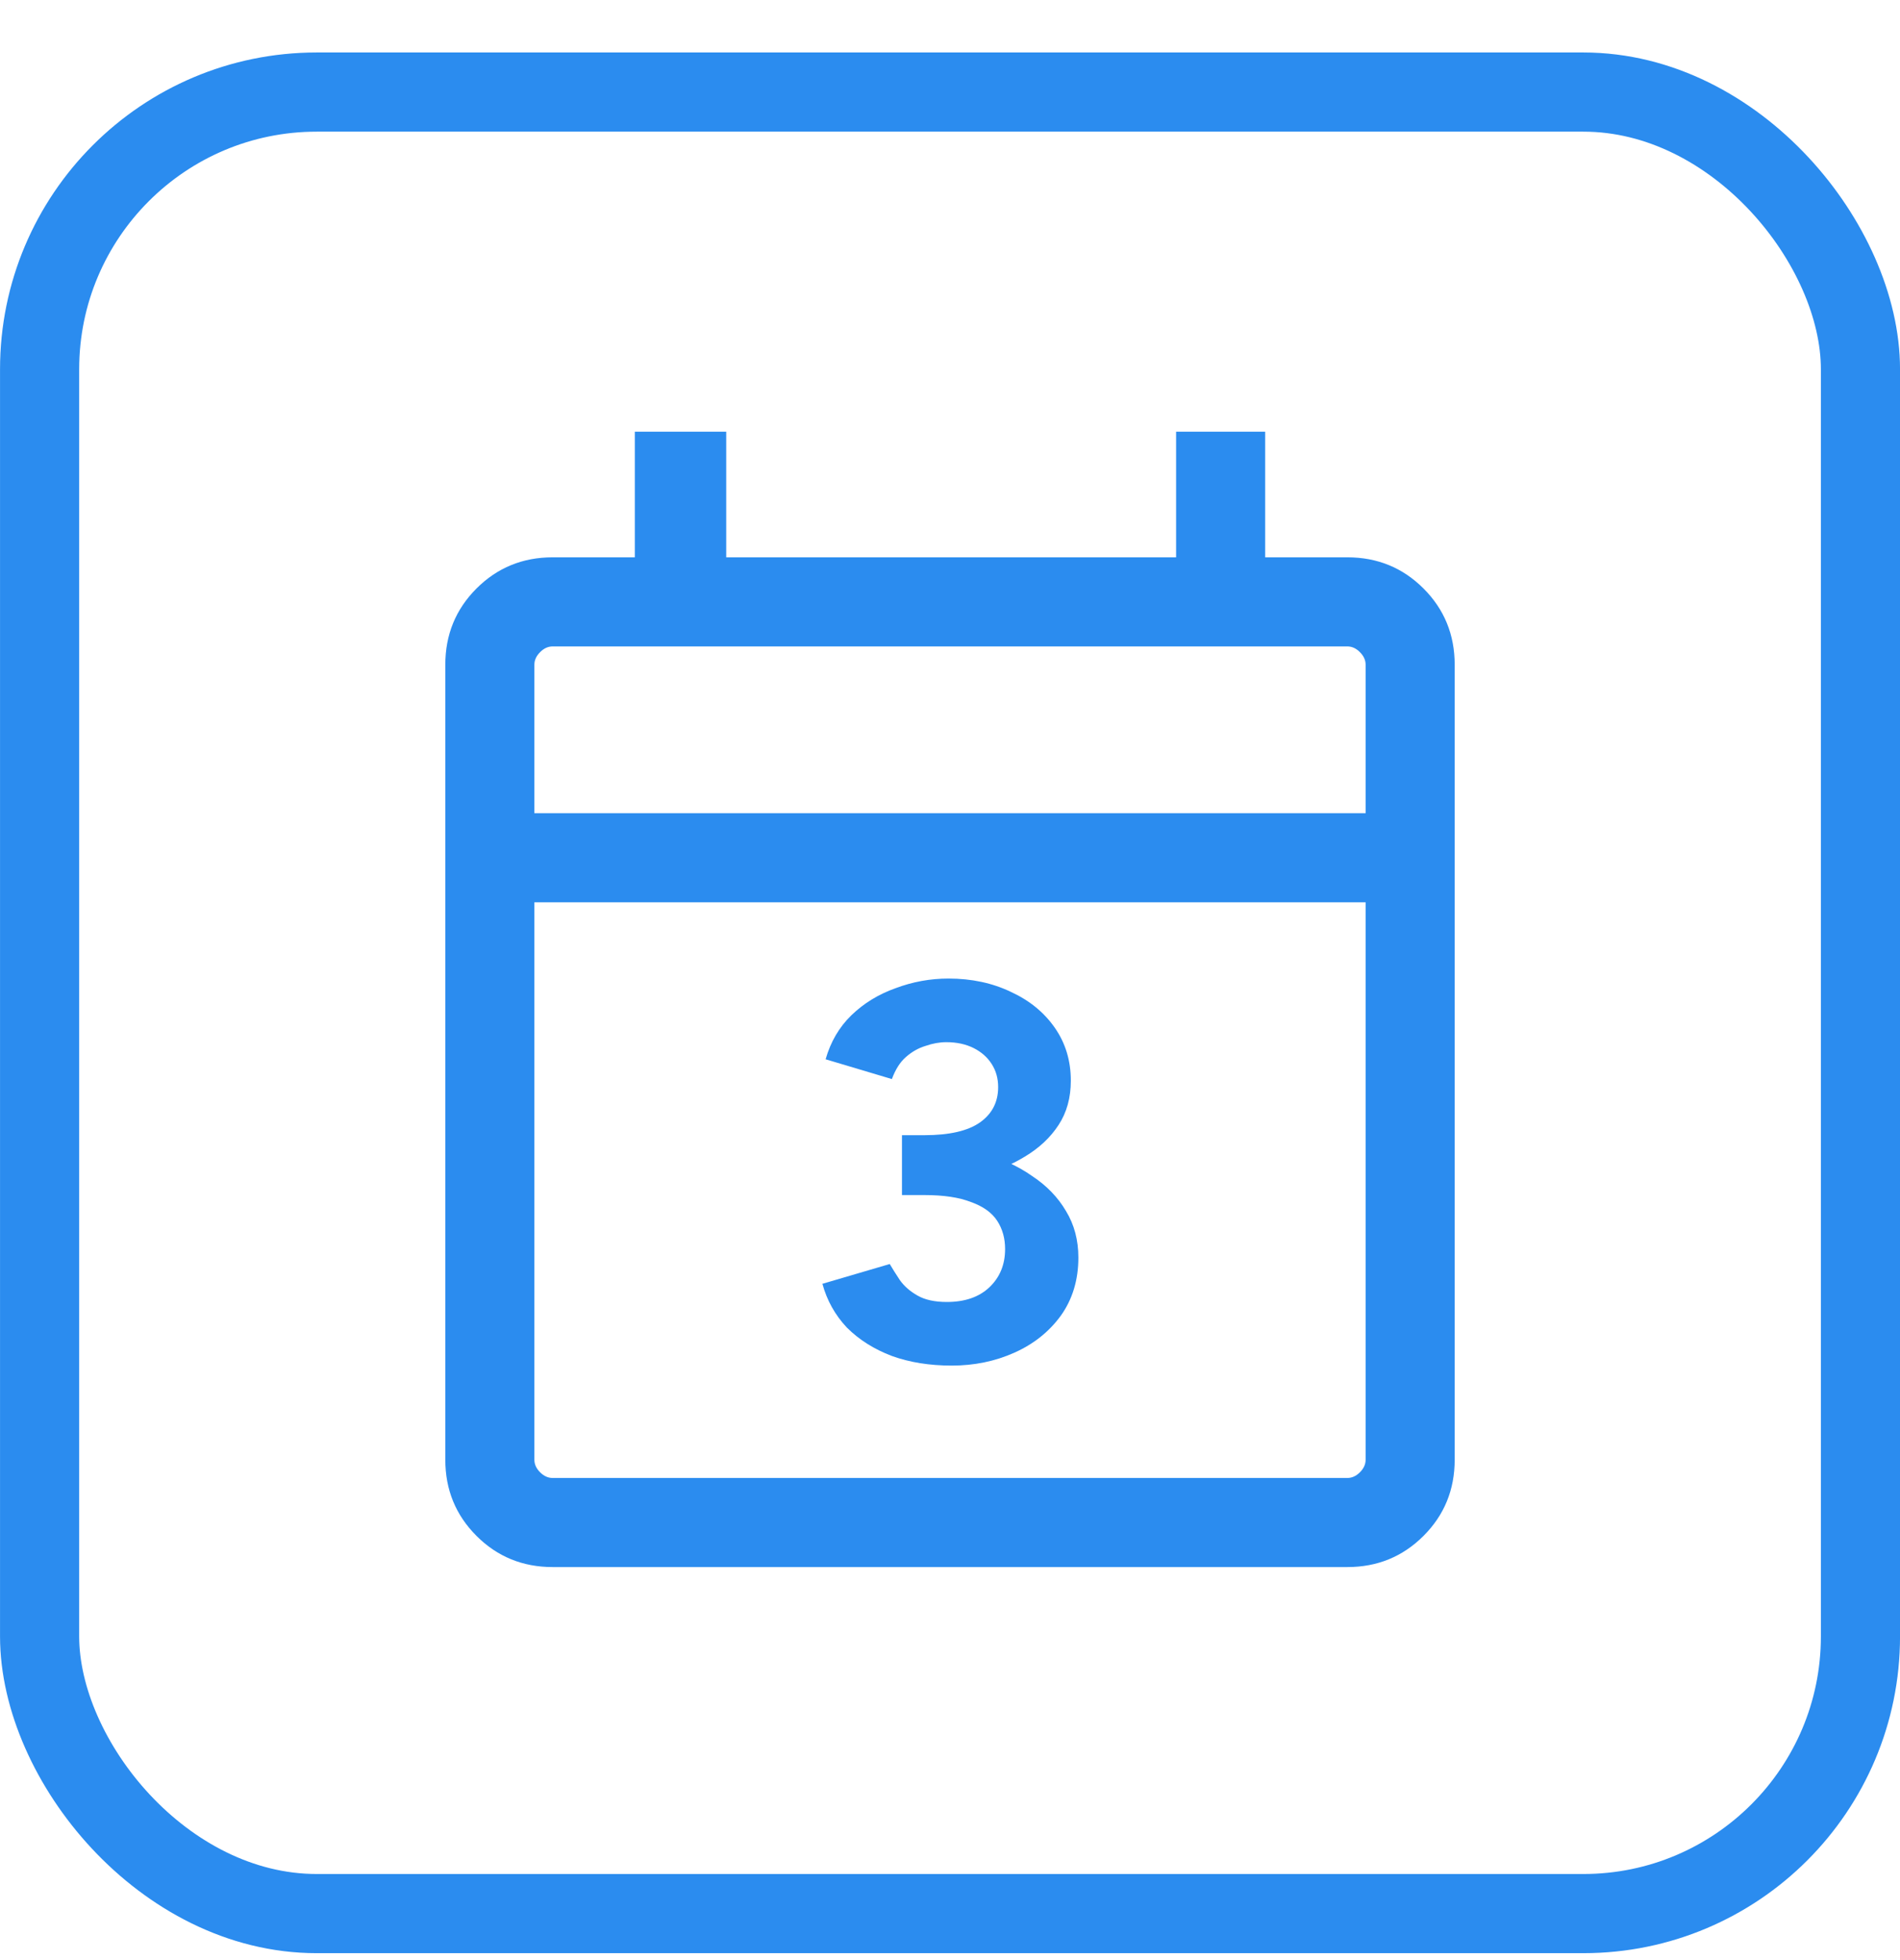
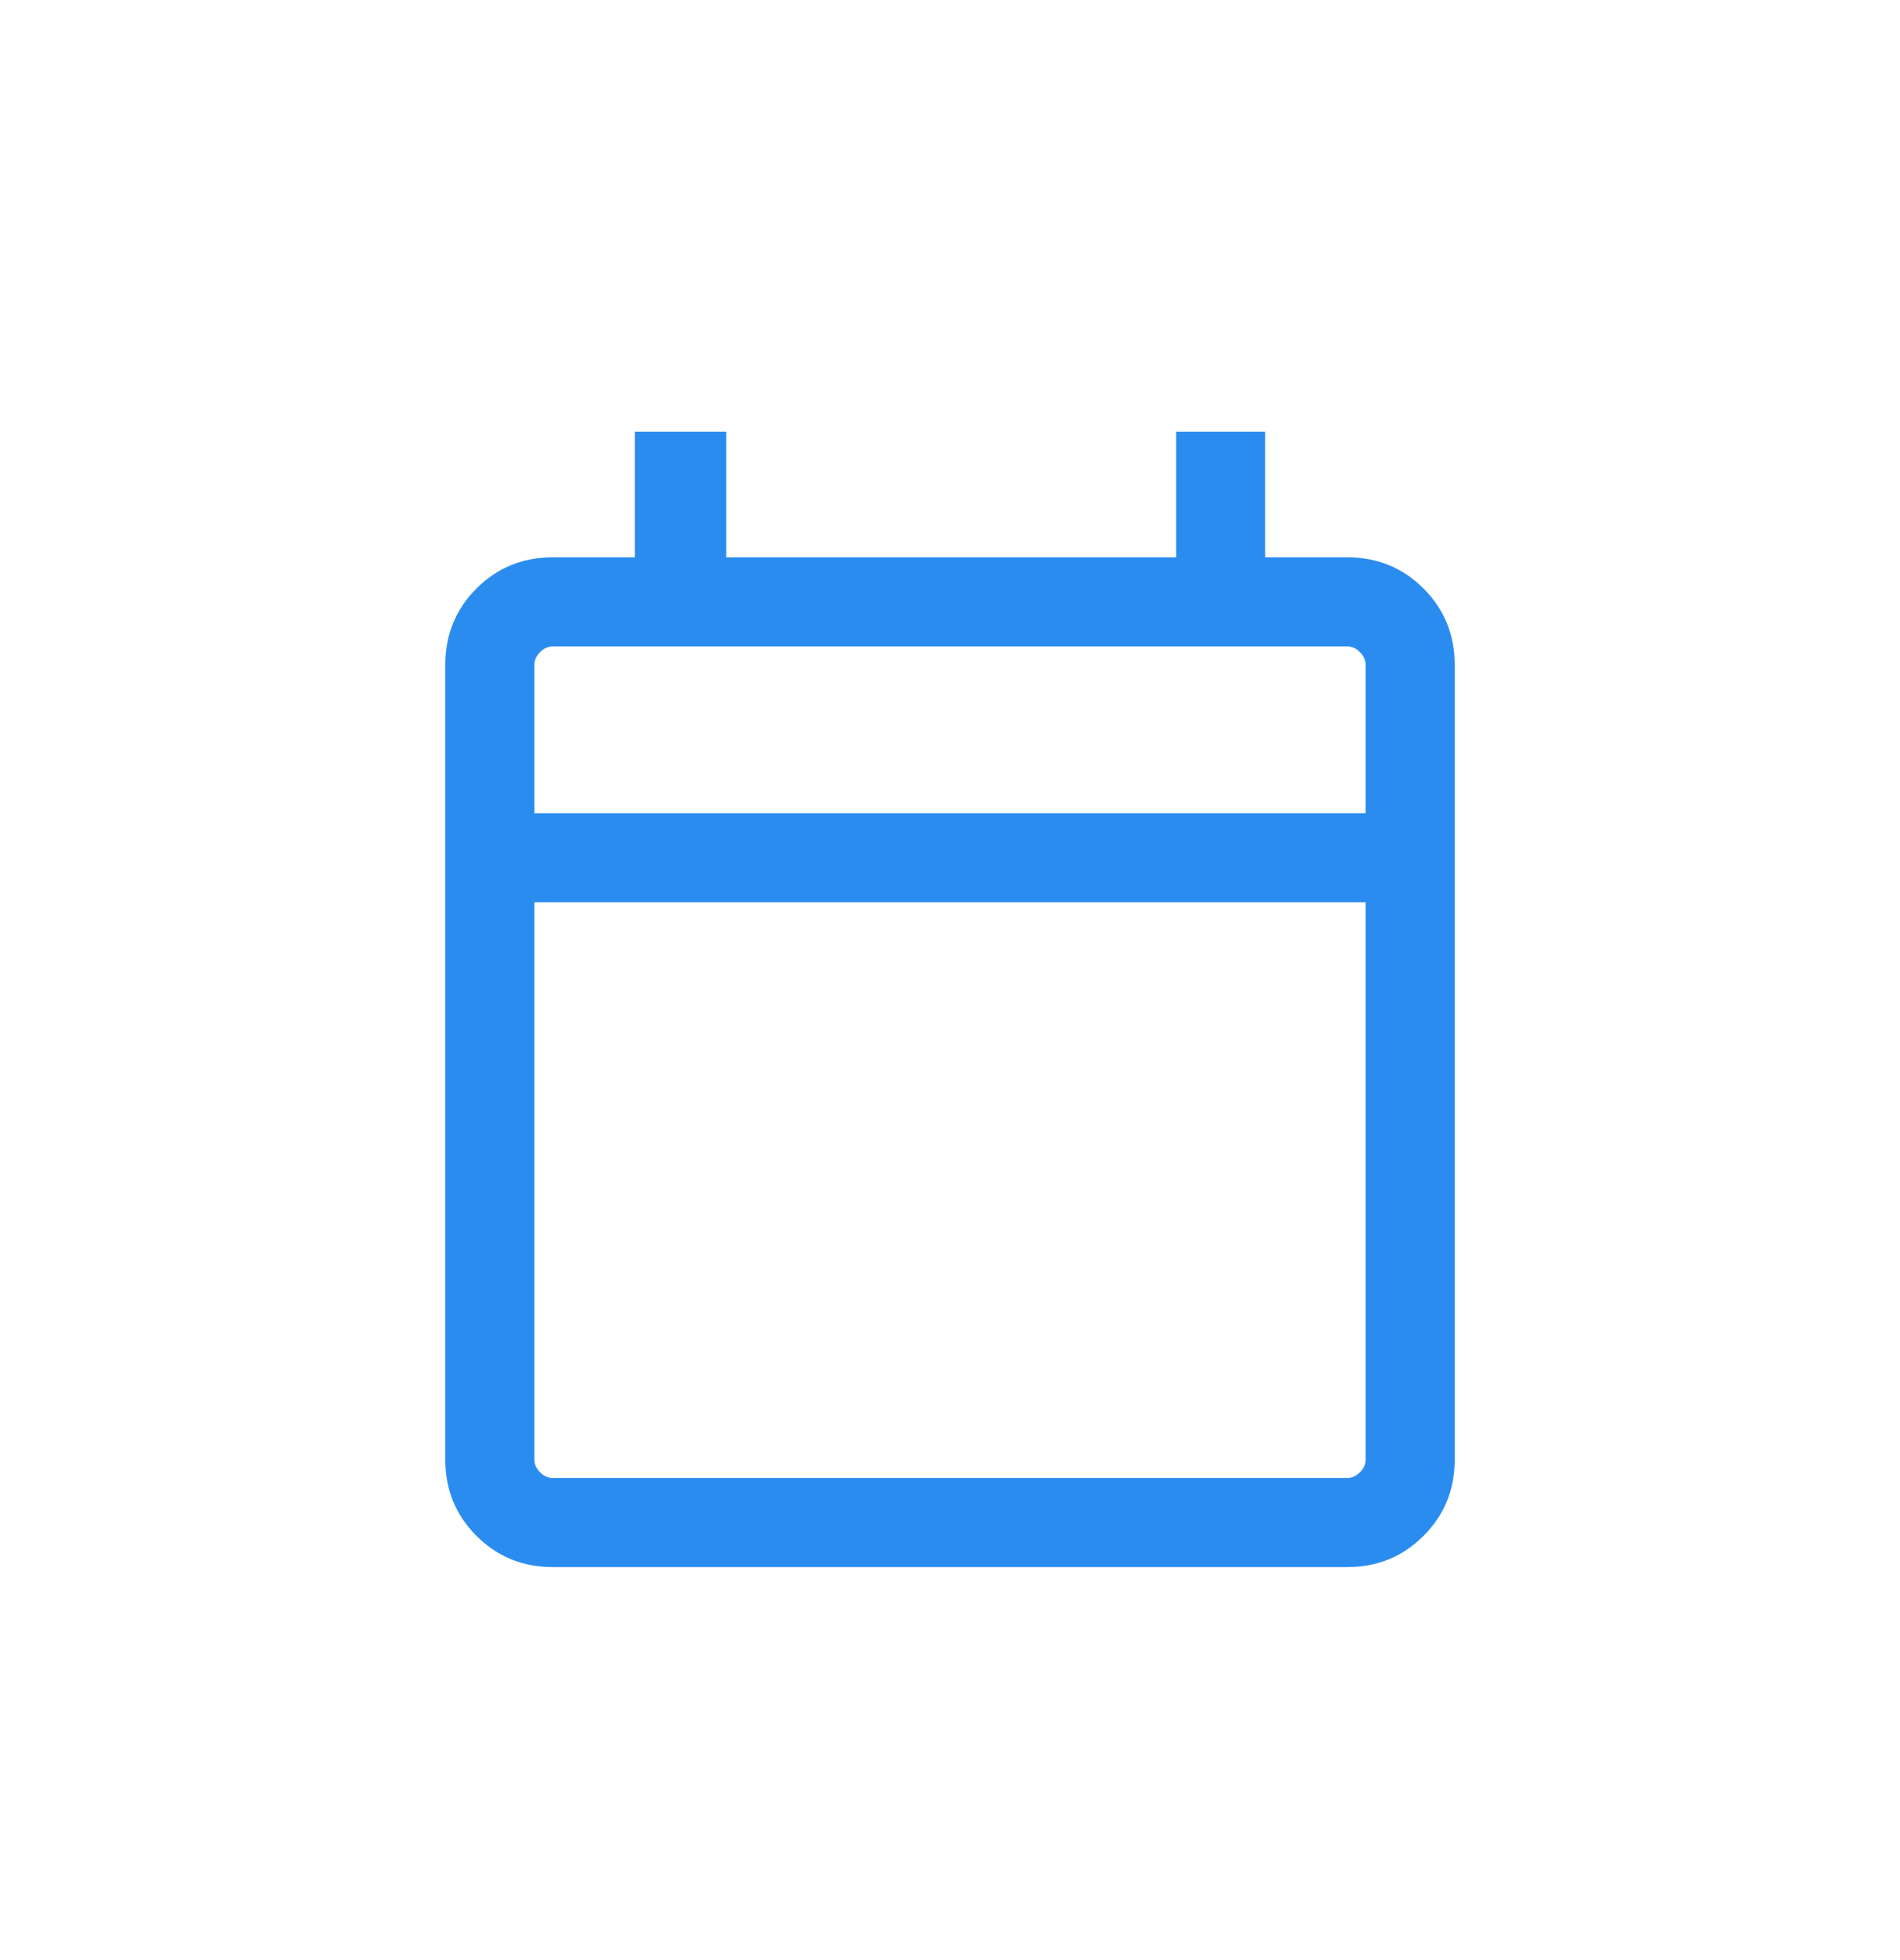
<svg xmlns="http://www.w3.org/2000/svg" width="32" height="33" viewBox="0 0 32 33" fill="none">
-   <rect x="0.667" y="1.55" width="30.667" height="30.667" rx="4.667" stroke="#2B8CEF" stroke-width="1.333" />
  <path d="M9.308 26.383C8.803 26.383 8.375 26.208 8.025 25.858C7.675 25.508 7.5 25.081 7.5 24.576V11.191C7.5 10.686 7.675 10.258 8.025 9.908C8.375 9.558 8.803 9.383 9.308 9.383H10.692V7.268H12.231V9.383H19.808V7.268H21.308V9.383H22.692C23.197 9.383 23.625 9.558 23.975 9.908C24.325 10.258 24.5 10.686 24.5 11.191V24.576C24.5 25.081 24.325 25.508 23.975 25.858C23.625 26.208 23.197 26.383 22.692 26.383H9.308ZM9.308 24.883H22.692C22.769 24.883 22.84 24.851 22.904 24.787C22.968 24.723 23 24.653 23 24.576V15.191H9V24.576C9 24.653 9.032 24.723 9.096 24.787C9.16 24.851 9.231 24.883 9.308 24.883ZM9 13.691H23V11.191C23 11.114 22.968 11.044 22.904 10.98C22.84 10.915 22.769 10.883 22.692 10.883H9.308C9.231 10.883 9.16 10.915 9.096 10.98C9.032 11.044 9 11.114 9 11.191V13.691Z" fill="#2B8CEF" />
-   <path d="M16.029 22.991C15.656 22.991 15.32 22.937 15.021 22.829C14.72 22.715 14.469 22.556 14.264 22.352C14.066 22.142 13.928 21.896 13.851 21.614L14.985 21.281C15.027 21.353 15.084 21.443 15.155 21.551C15.227 21.653 15.326 21.74 15.453 21.812C15.579 21.884 15.743 21.92 15.947 21.92C16.247 21.92 16.485 21.839 16.659 21.677C16.838 21.509 16.928 21.293 16.928 21.029C16.928 20.849 16.884 20.69 16.794 20.552C16.703 20.414 16.556 20.309 16.352 20.237C16.154 20.159 15.893 20.12 15.569 20.12H15.191V19.283H15.524C15.884 19.283 16.224 19.328 16.541 19.418C16.86 19.502 17.139 19.628 17.378 19.796C17.625 19.958 17.817 20.156 17.954 20.39C18.093 20.618 18.162 20.879 18.162 21.173C18.162 21.551 18.062 21.878 17.864 22.154C17.666 22.424 17.405 22.631 17.081 22.775C16.758 22.919 16.407 22.991 16.029 22.991ZM15.191 19.895V19.112H15.569C15.989 19.112 16.302 19.04 16.506 18.896C16.709 18.752 16.811 18.554 16.811 18.302C16.811 18.158 16.776 18.029 16.703 17.915C16.631 17.801 16.529 17.711 16.398 17.645C16.265 17.579 16.113 17.546 15.938 17.546C15.825 17.546 15.707 17.567 15.588 17.609C15.467 17.645 15.357 17.708 15.255 17.798C15.159 17.882 15.081 18.005 15.021 18.167L13.905 17.834C13.989 17.54 14.133 17.294 14.336 17.096C14.546 16.892 14.796 16.739 15.084 16.637C15.371 16.529 15.668 16.475 15.975 16.475C16.364 16.475 16.715 16.55 17.027 16.7C17.34 16.844 17.585 17.045 17.765 17.303C17.945 17.561 18.035 17.858 18.035 18.194C18.035 18.482 17.966 18.731 17.828 18.941C17.691 19.151 17.502 19.328 17.262 19.472C17.027 19.616 16.761 19.724 16.46 19.796C16.16 19.862 15.848 19.895 15.524 19.895H15.191Z" fill="#2B8CEF" />
</svg>